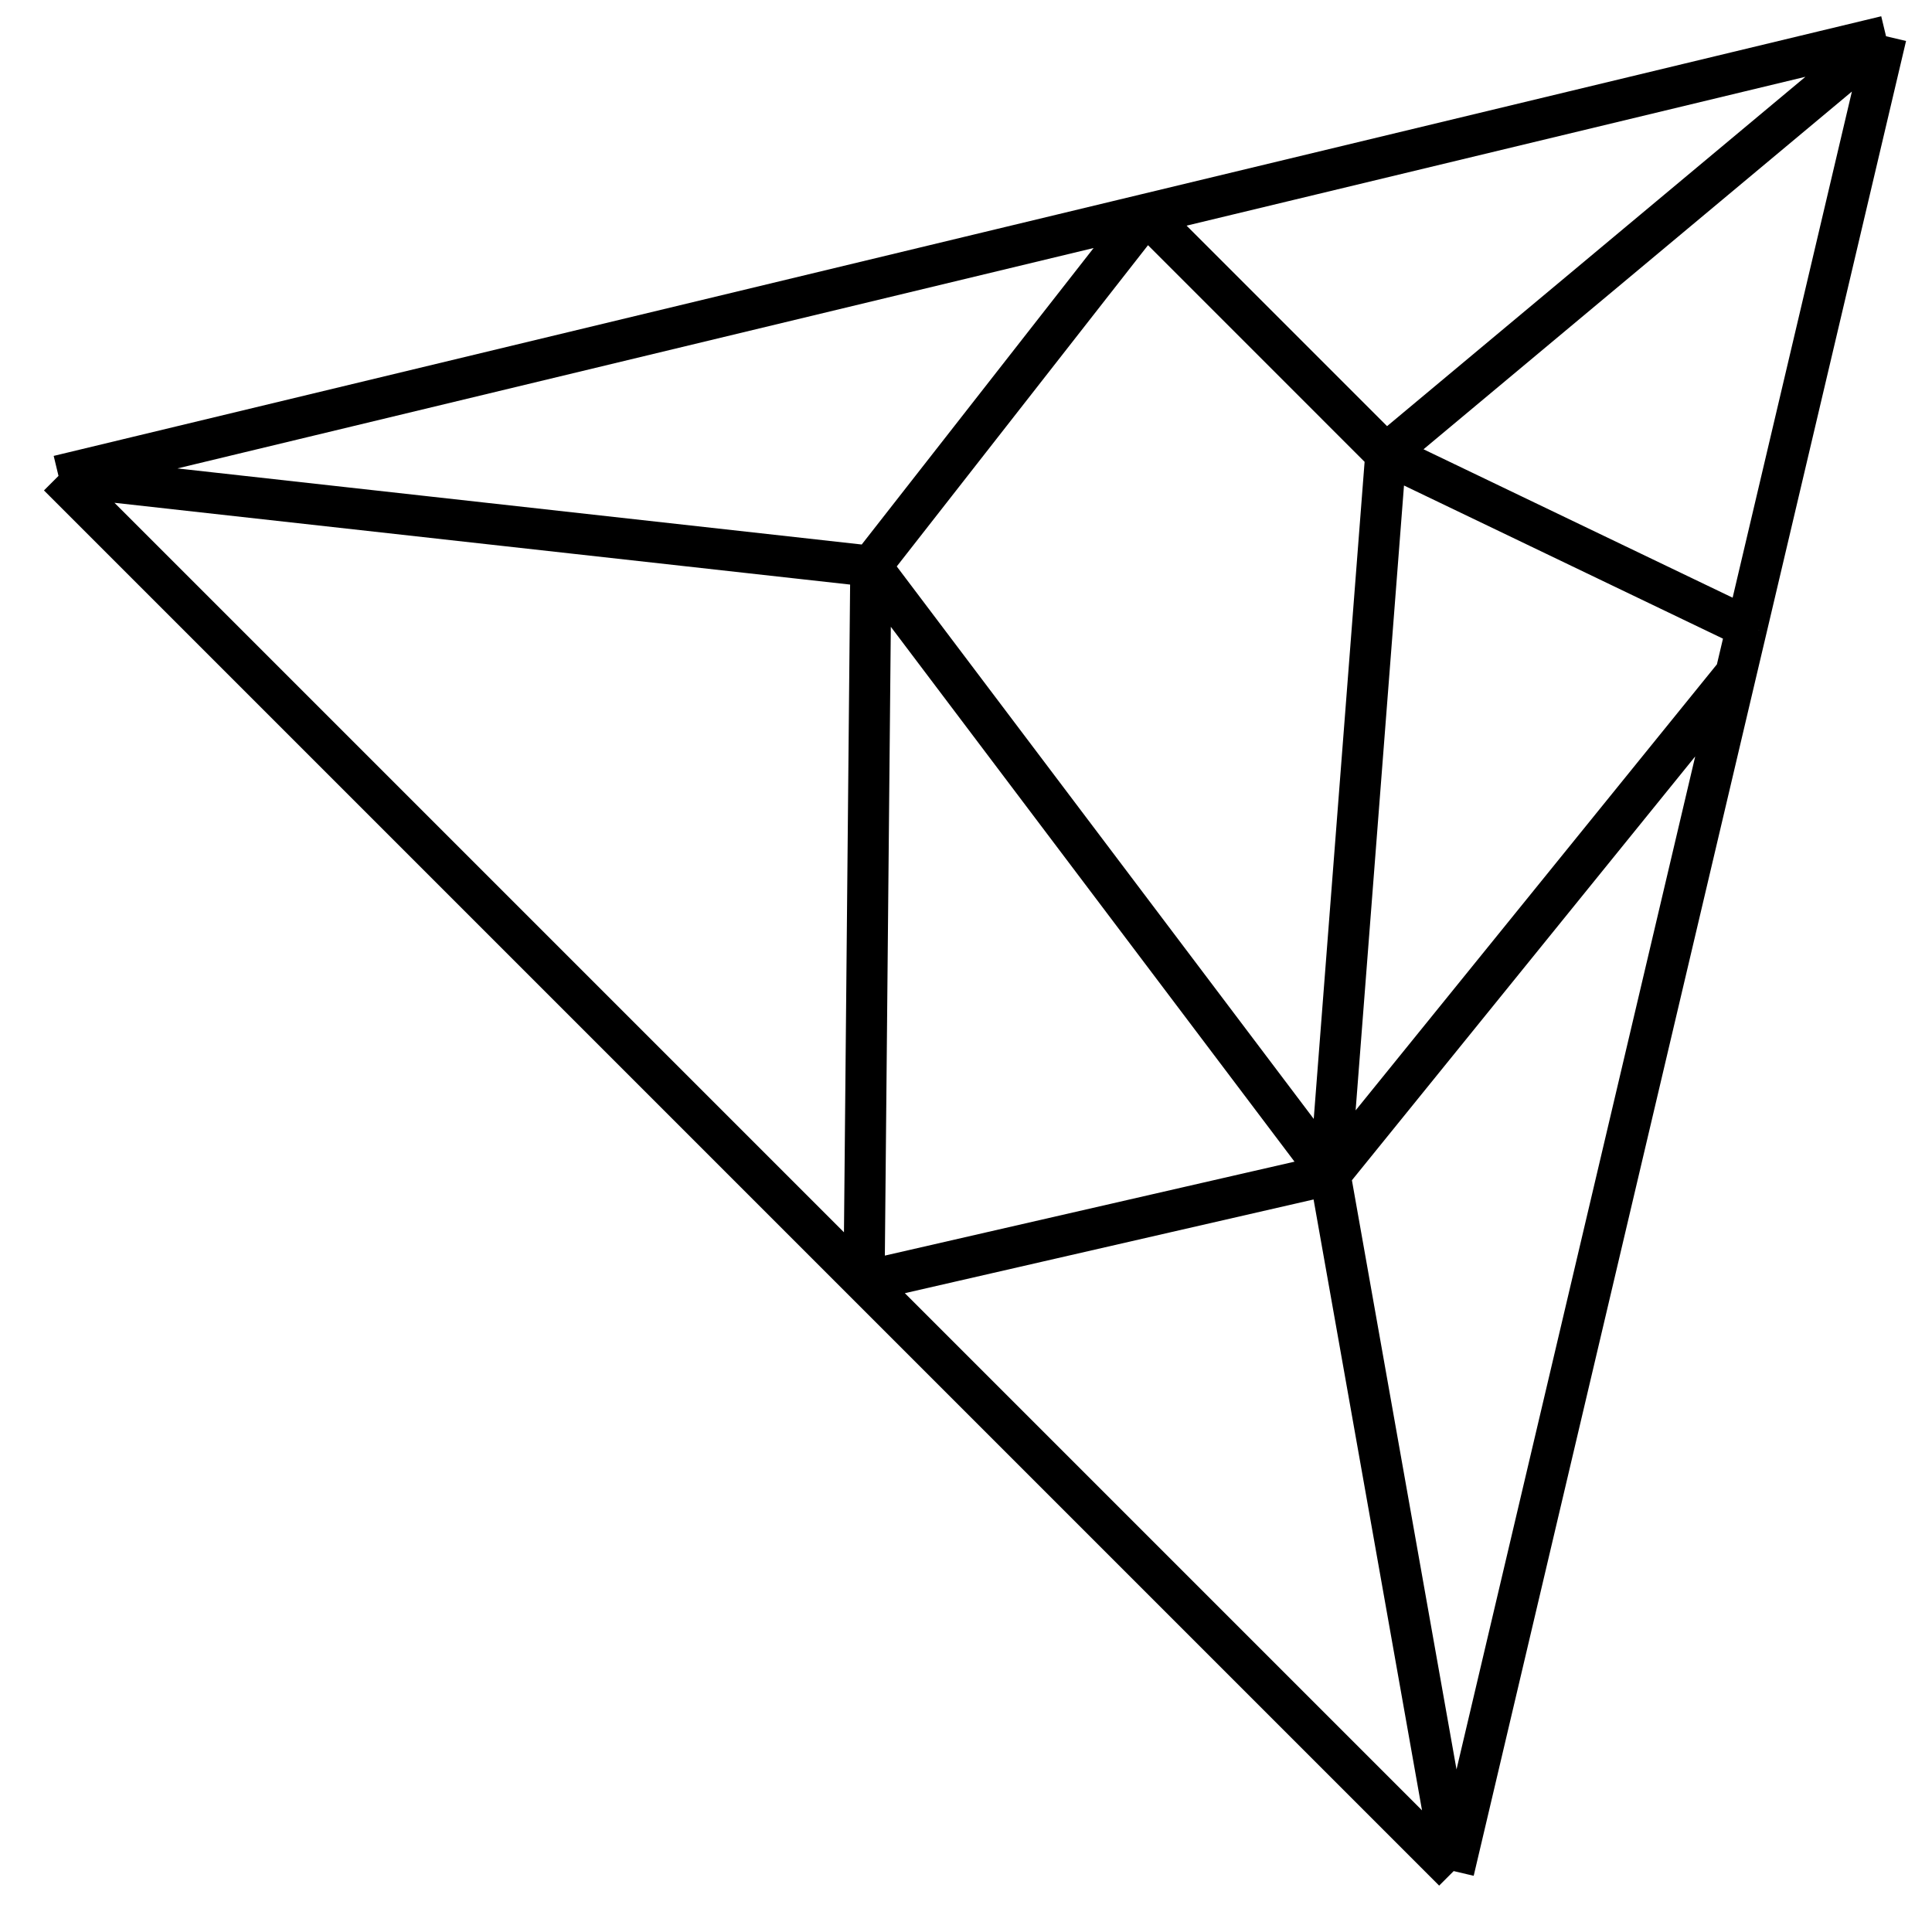
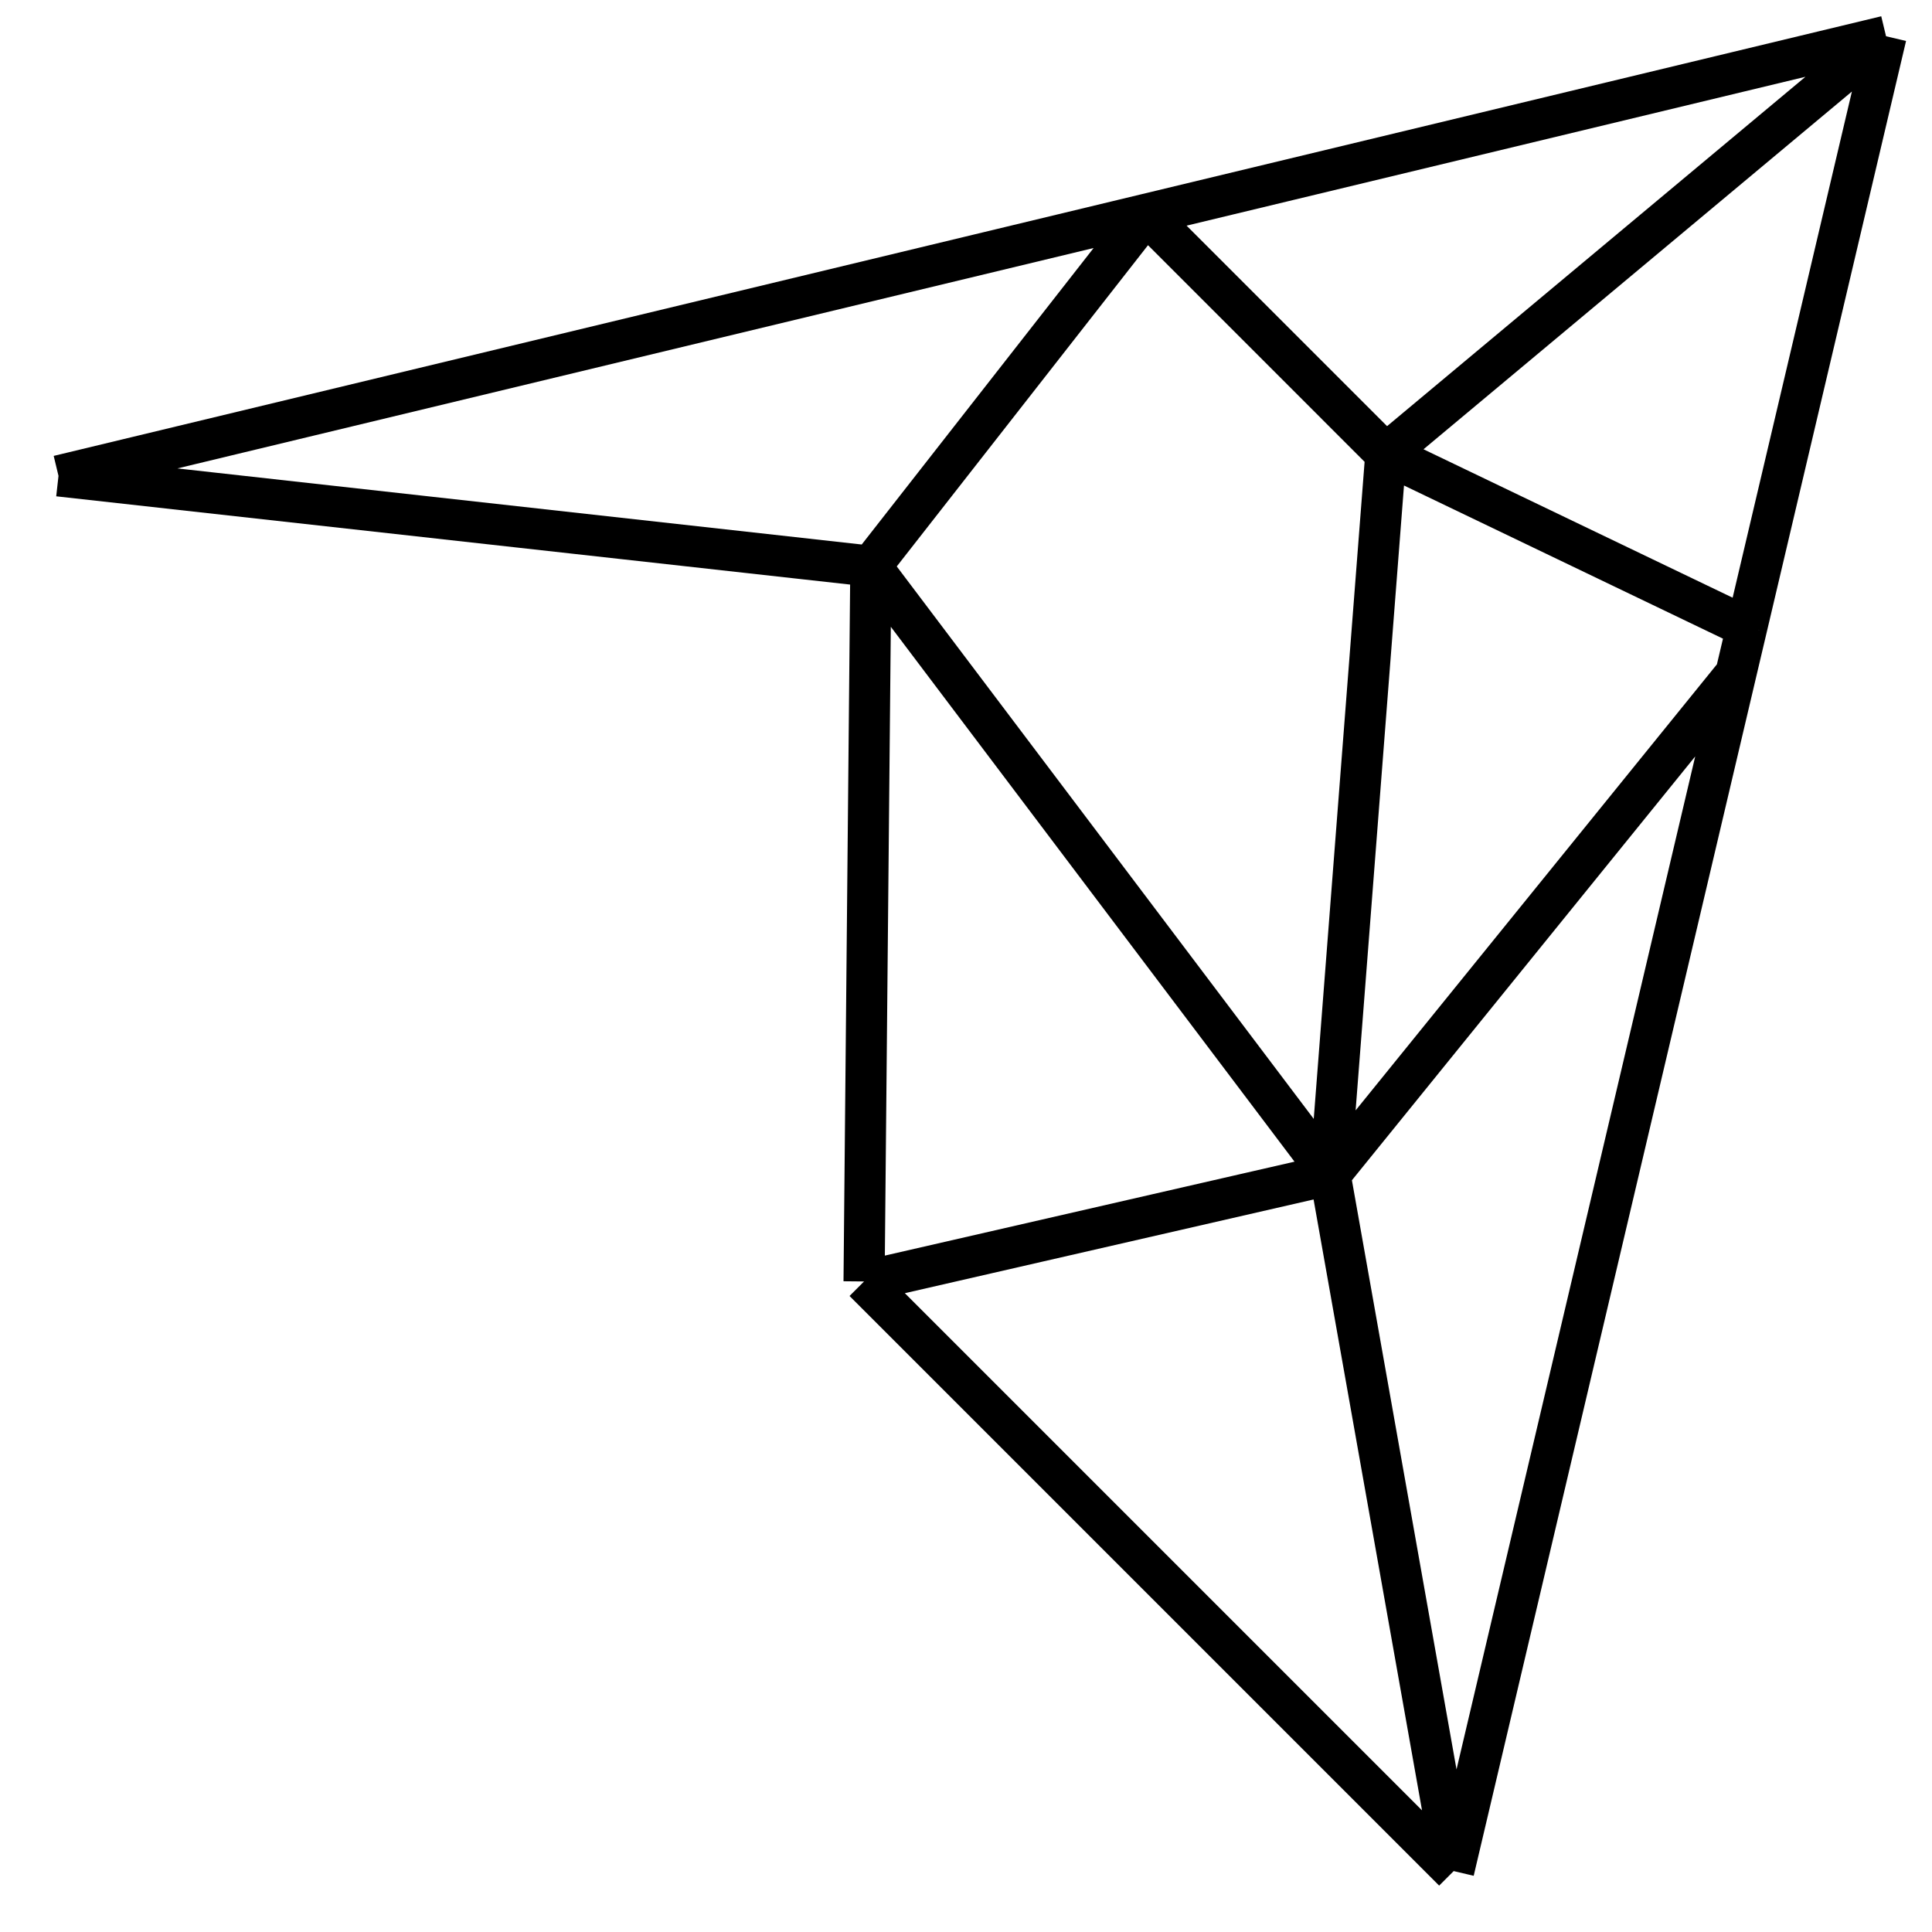
<svg xmlns="http://www.w3.org/2000/svg" width="47" height="47" viewBox="0 0 47 47" fill="none">
-   <path d="M1.423 11.577L27.882 5.212M1.423 11.577L21.185 13.774M1.423 11.577L21.02 31.174M45.882 0.882L27.882 5.212M45.882 0.882L33.713 11.044M45.882 0.882L42.494 15.26M35.364 45.518L21.02 31.174M35.364 45.518L32.356 28.575M35.364 45.518L42.228 16.387M21.185 13.774L27.882 5.212M21.185 13.774L21.02 31.174M21.185 13.774L32.356 28.575M27.882 5.212L33.713 11.044M21.02 31.174L32.356 28.575M32.356 28.575L33.713 11.044M32.356 28.575L42.228 16.387M33.713 11.044L42.494 15.26M42.494 15.26L42.228 16.387" stroke="black" />
+   <path d="M1.423 11.577L27.882 5.212M1.423 11.577L21.185 13.774L21.02 31.174M45.882 0.882L27.882 5.212M45.882 0.882L33.713 11.044M45.882 0.882L42.494 15.26M35.364 45.518L21.02 31.174M35.364 45.518L32.356 28.575M35.364 45.518L42.228 16.387M21.185 13.774L27.882 5.212M21.185 13.774L21.02 31.174M21.185 13.774L32.356 28.575M27.882 5.212L33.713 11.044M21.02 31.174L32.356 28.575M32.356 28.575L33.713 11.044M32.356 28.575L42.228 16.387M33.713 11.044L42.494 15.26M42.494 15.26L42.228 16.387" stroke="black" />
</svg>